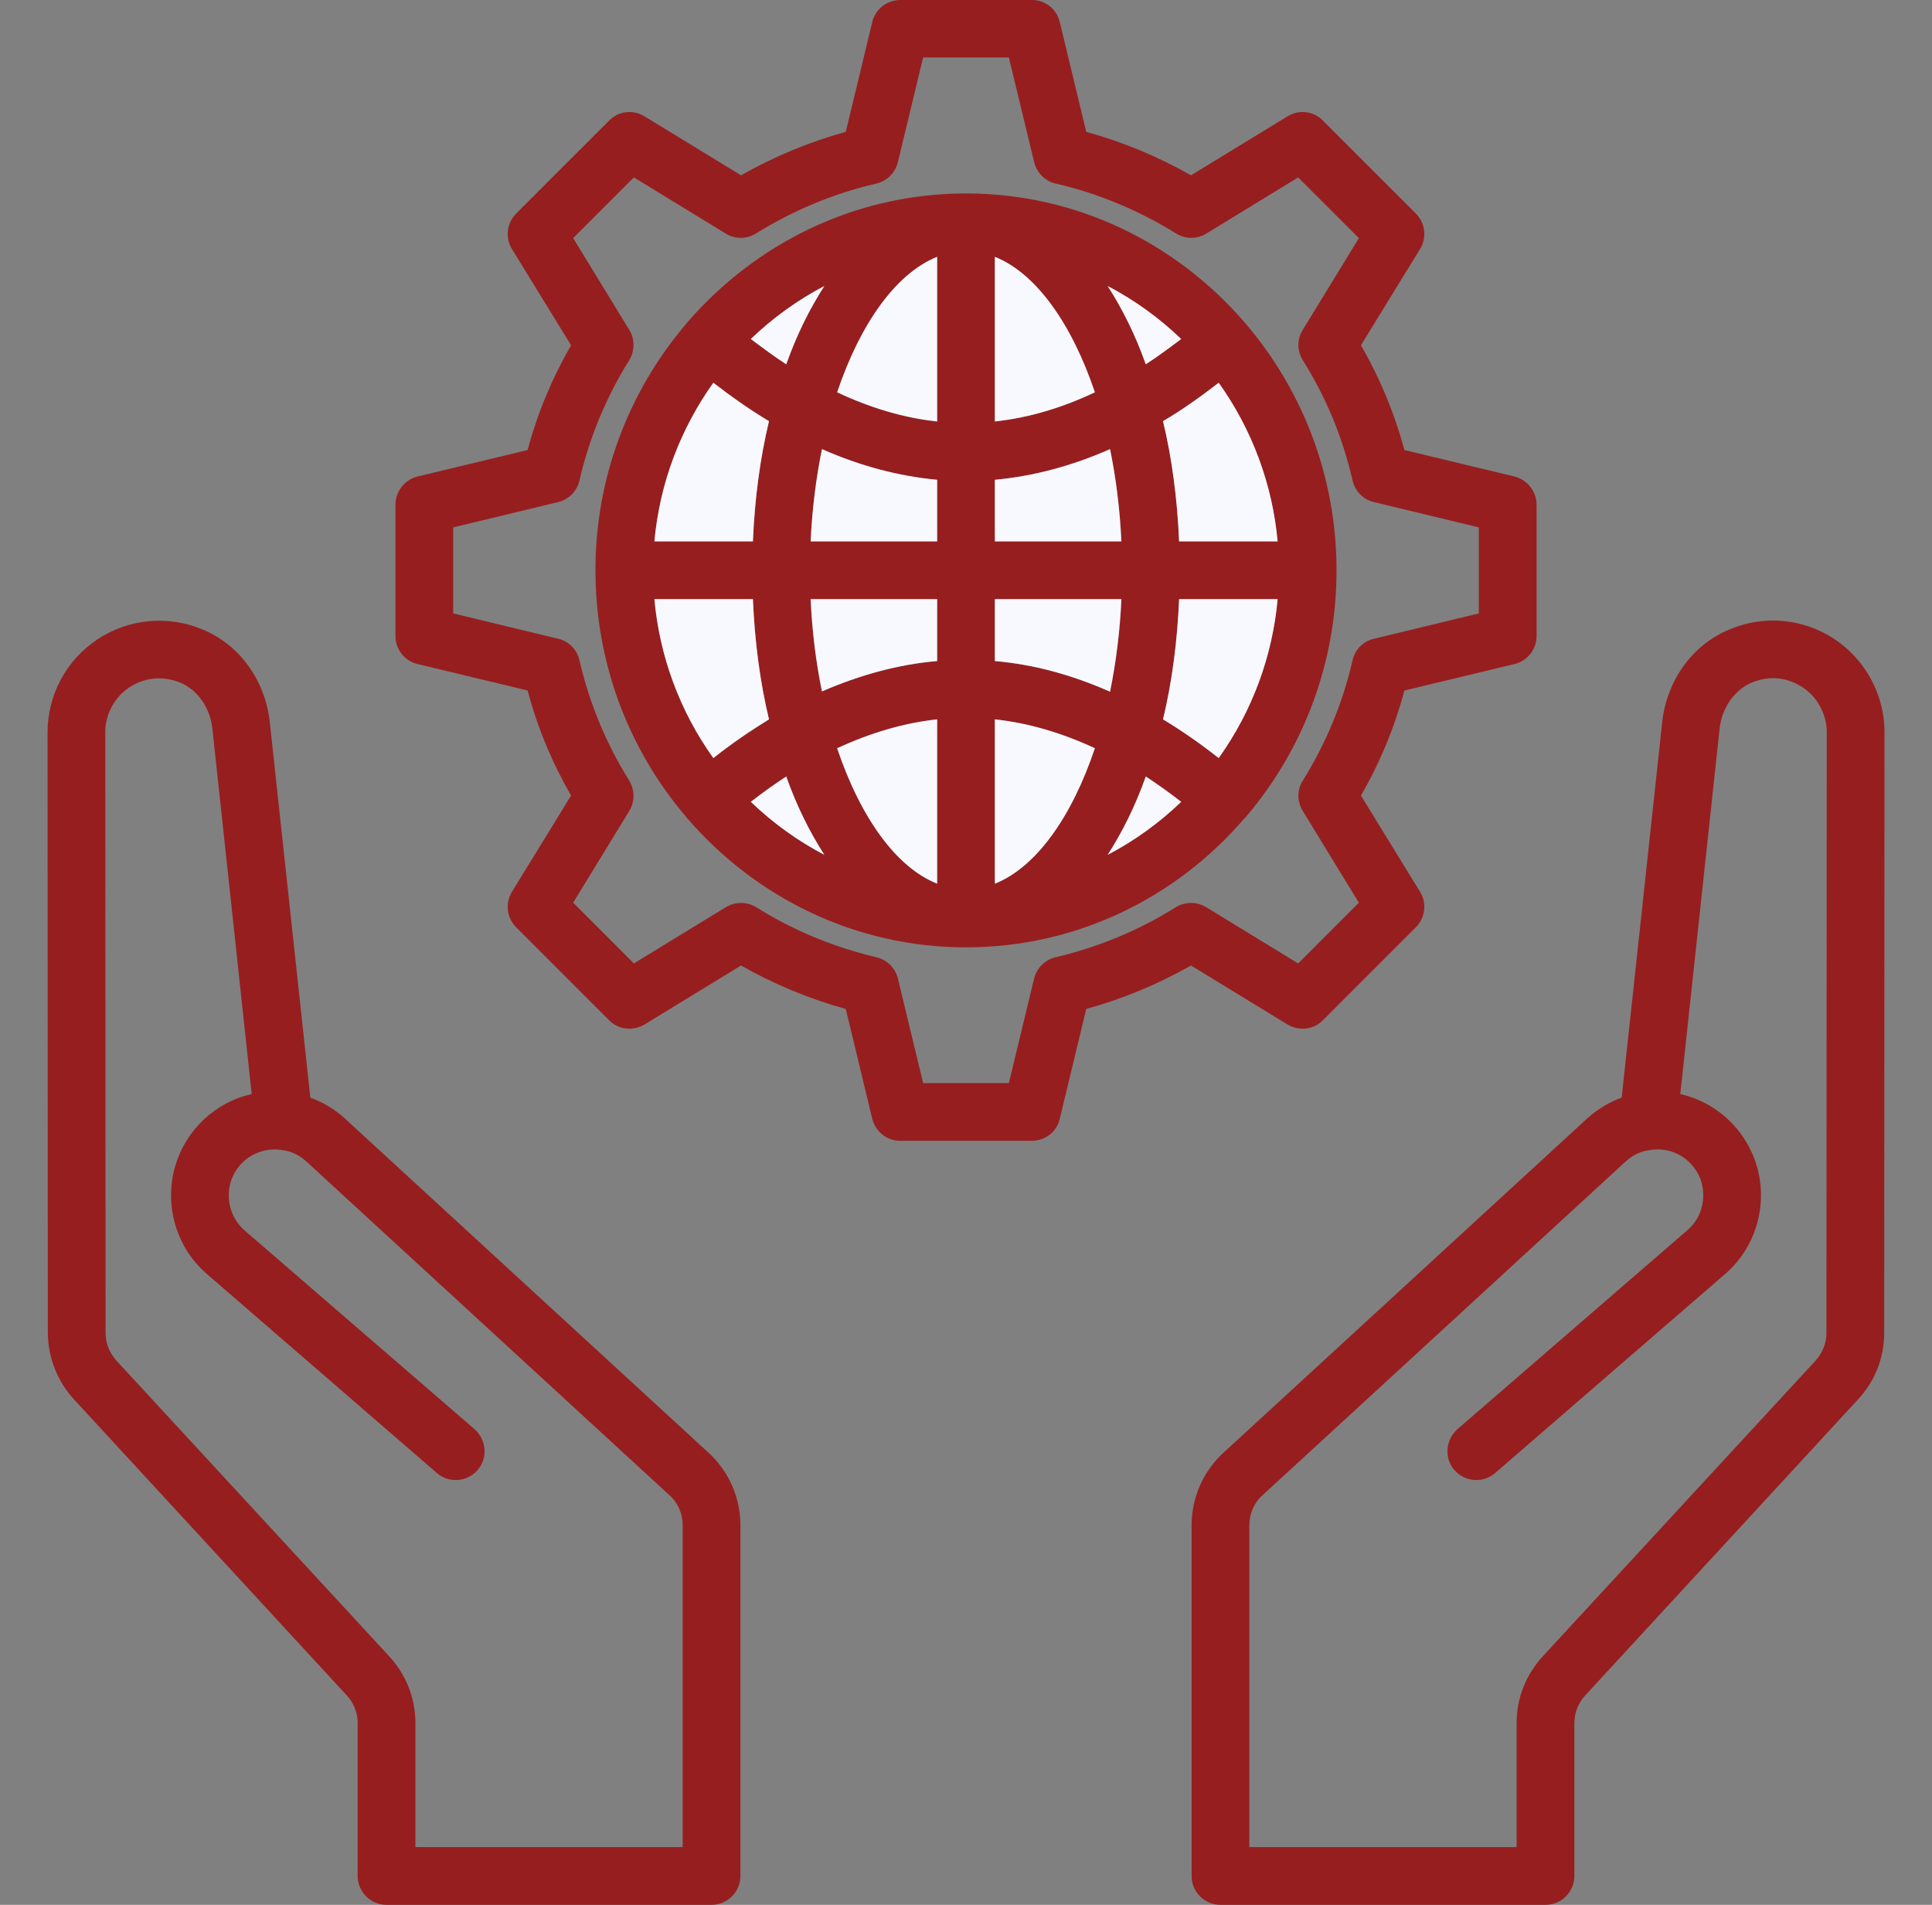
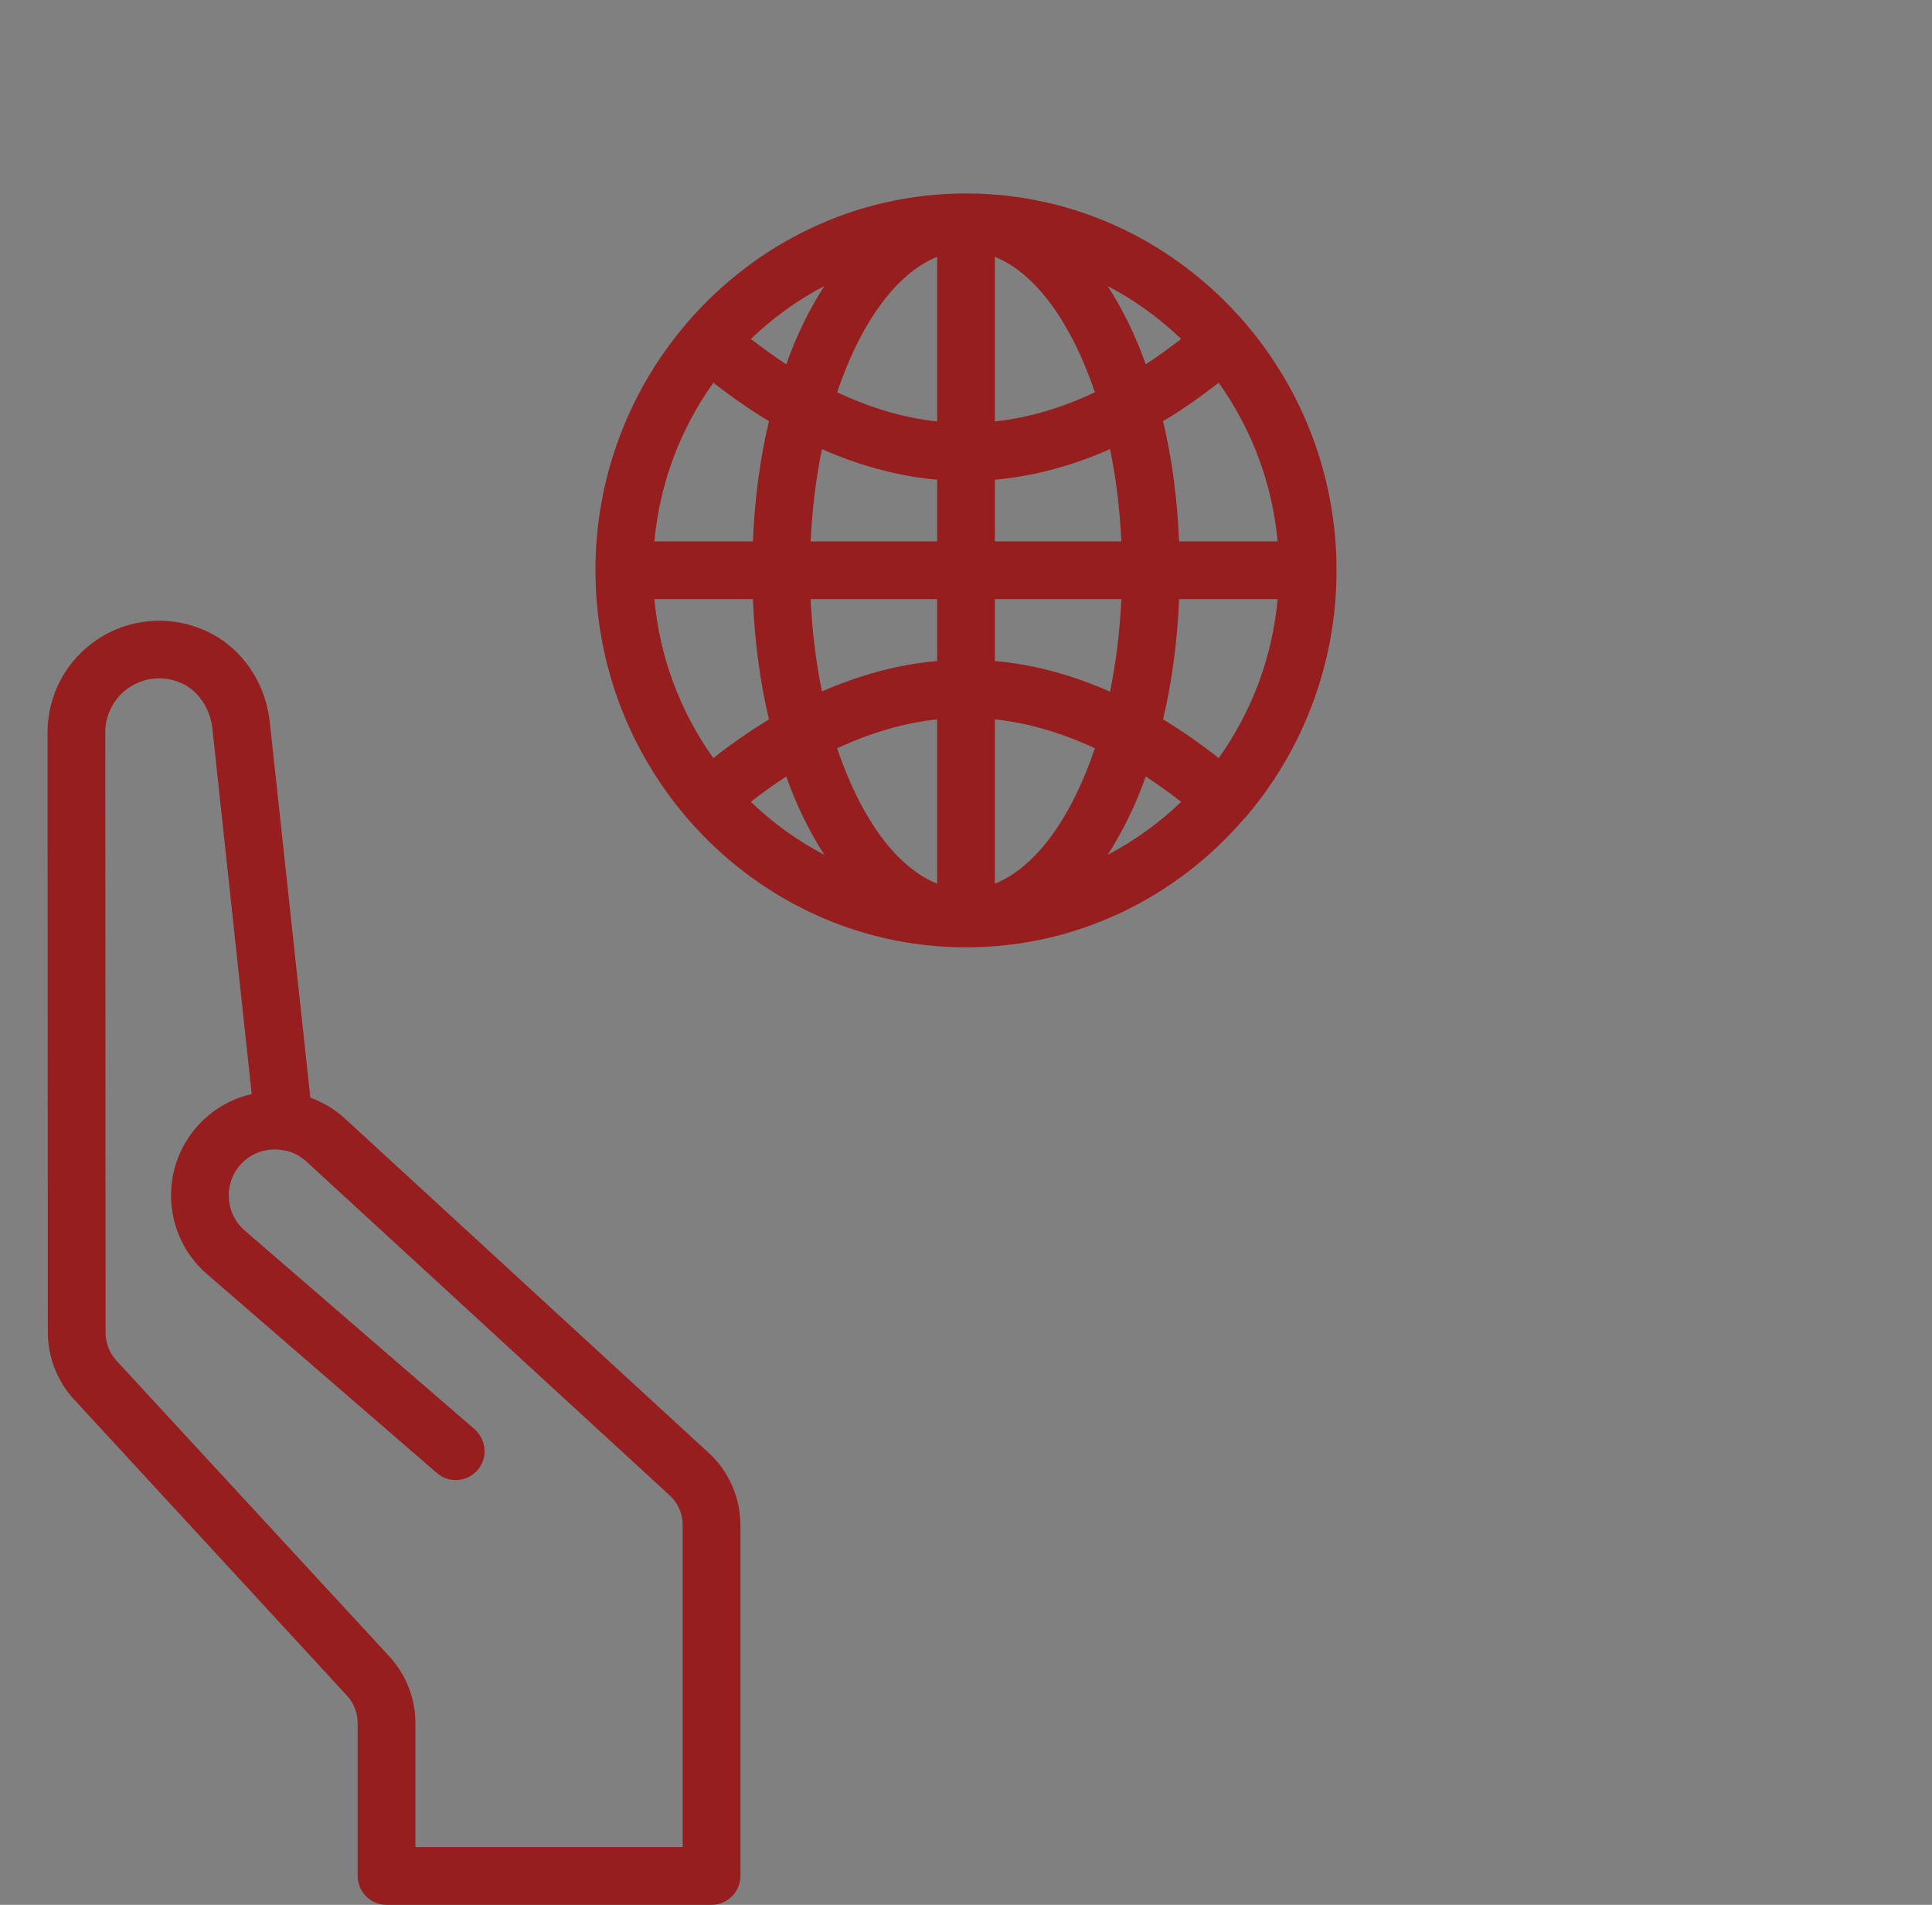
<svg xmlns="http://www.w3.org/2000/svg" width="71" height="70" viewBox="0 0 71 70" fill="none">
  <rect x="0" y="0" width="71" height="70" fill="#808080" stroke="none" />
  <g clip-path="url(#clip0_1340_36159)">
-     <path d="M68.05 24.008C67.475 23.429 66.739 23.036 65.937 22.88C65.136 22.724 64.306 22.812 63.555 23.133C62.199 23.69 61.247 25.003 61.083 26.556L59.596 40.337C59.136 40.501 58.699 40.764 58.327 41.103L44.961 53.386C44.218 54.064 43.791 55.037 43.791 56.044V68.939C43.791 69.519 44.261 70 44.852 70H56.796C57.386 70 57.857 69.519 57.857 68.939V63.317C57.857 62.945 57.999 62.584 58.25 62.311L68.28 51.428C68.903 50.761 69.243 49.897 69.243 48.989L69.254 26.895C69.254 25.823 68.816 24.773 68.05 24.008ZM67.121 48.989C67.121 49.361 66.978 49.711 66.727 49.995L56.697 60.867C56.074 61.545 55.735 62.409 55.735 63.317V67.878H45.913V56.044C45.913 55.628 46.088 55.223 46.394 54.95L59.76 42.667C60.022 42.437 60.339 42.284 60.668 42.262C60.678 42.251 60.7 42.251 60.722 42.251C61.379 42.175 62.002 42.481 62.352 43.05C62.516 43.312 62.593 43.608 62.593 43.925C62.593 44.428 62.385 44.887 62.002 45.215L53.558 52.522C53.121 52.915 53.066 53.583 53.449 54.02C53.832 54.469 54.51 54.512 54.947 54.13L63.391 46.823C64.233 46.101 64.715 45.04 64.715 43.925C64.715 43.225 64.528 42.558 64.168 41.956C63.904 41.516 63.554 41.134 63.138 40.834C62.723 40.533 62.251 40.319 61.75 40.206L63.194 26.786C63.271 26.02 63.741 25.353 64.365 25.09C65.283 24.697 66.093 25.058 66.552 25.506C66.913 25.878 67.132 26.381 67.132 26.895L67.121 48.989Z" fill="#971E1F" />
    <path d="M26.039 53.386L12.674 41.103C12.302 40.764 11.864 40.502 11.405 40.338L9.917 26.556C9.753 25.003 8.802 23.691 7.446 23.133C6.823 22.871 6.146 22.766 5.473 22.828C4.8 22.89 4.153 23.117 3.59 23.49C3.026 23.862 2.563 24.367 2.241 24.962C1.92 25.556 1.75 26.22 1.747 26.896L1.758 48.989C1.769 49.897 2.108 50.761 2.721 51.428L12.75 62.311C13.002 62.585 13.144 62.946 13.144 63.318V68.939C13.144 69.519 13.614 70 14.205 70H26.149C26.739 70 27.21 69.519 27.21 68.939V56.044C27.21 55.038 26.783 54.064 26.039 53.386ZM25.088 67.878H15.266V63.318C15.266 62.41 14.927 61.546 14.303 60.867L4.274 49.996C4.022 49.711 3.88 49.361 3.88 48.989L3.869 26.896C3.869 26.381 4.088 25.878 4.449 25.506C4.908 25.058 5.717 24.708 6.636 25.091C7.26 25.353 7.73 26.021 7.806 26.786L9.25 40.206C8.266 40.425 7.38 41.049 6.833 41.956C6.472 42.558 6.286 43.225 6.286 43.925C6.286 45.041 6.767 46.102 7.61 46.824L16.053 54.13C16.491 54.513 17.169 54.469 17.552 54.021C17.935 53.583 17.88 52.916 17.442 52.522L8.988 45.216C8.616 44.888 8.408 44.428 8.408 43.925C8.407 43.688 8.457 43.454 8.553 43.237C8.65 43.021 8.791 42.827 8.968 42.669C9.144 42.511 9.353 42.392 9.578 42.32C9.804 42.248 10.043 42.225 10.278 42.252H10.3C10.311 42.252 10.322 42.252 10.333 42.263C10.672 42.285 10.978 42.438 11.241 42.667L24.606 54.95C24.913 55.224 25.088 55.628 25.088 56.044V67.878Z" fill="#971E1F" />
-     <path d="M45.792 11.911C45.781 11.9 45.781 11.889 45.77 11.878L45.737 11.845C43.233 8.947 39.58 7.109 35.5 7.109C31.42 7.109 27.767 8.947 25.262 11.845L25.23 11.878C25.219 11.889 25.219 11.9 25.208 11.911C23.057 14.434 21.878 17.641 21.883 20.956C21.883 24.423 23.141 27.584 25.208 30.012C25.219 30.023 25.219 30.034 25.23 30.045L25.262 30.078C27.767 32.977 31.42 34.814 35.5 34.814C39.58 34.814 43.244 32.977 45.737 30.067C45.748 30.056 45.759 30.056 45.77 30.045C45.781 30.034 45.781 30.023 45.792 30.012C47.859 27.584 49.117 24.423 49.117 20.956C49.117 17.5 47.859 14.339 45.792 11.911ZM30.294 10.511C29.758 11.342 29.277 12.305 28.894 13.387C28.456 13.103 28.03 12.786 27.592 12.458C28.402 11.681 29.309 11.025 30.294 10.511ZM26.214 14.066C26.892 14.591 27.581 15.072 28.259 15.477C27.931 16.844 27.734 18.331 27.669 19.895H24.049C24.245 17.73 25.022 15.739 26.214 14.066ZM26.214 27.858C24.985 26.138 24.238 24.122 24.049 22.017H27.669C27.734 23.581 27.931 25.069 28.259 26.436C27.581 26.852 26.892 27.322 26.214 27.858ZM27.592 29.466C28.03 29.127 28.456 28.82 28.894 28.536C29.277 29.619 29.758 30.581 30.294 31.413C29.309 30.898 28.402 30.242 27.592 29.466ZM34.439 32.473C32.93 31.872 31.617 30.034 30.764 27.497C32 26.928 33.214 26.567 34.439 26.436V32.473ZM34.439 24.292C33.028 24.413 31.617 24.795 30.206 25.408C29.988 24.347 29.845 23.209 29.791 22.017H34.439V24.292ZM34.439 19.895H29.791C29.845 18.714 29.988 17.577 30.206 16.505C31.617 17.128 33.028 17.5 34.439 17.631V19.895ZM34.439 15.488C33.214 15.356 32 14.995 30.764 14.416C31.617 11.889 32.93 10.041 34.439 9.439V15.488ZM44.786 14.066C46.013 15.782 46.76 17.794 46.952 19.895H43.331C43.266 18.331 43.069 16.844 42.741 15.477C43.43 15.072 44.108 14.591 44.786 14.066ZM43.408 12.458C42.97 12.786 42.544 13.103 42.106 13.387C41.724 12.305 41.242 11.342 40.706 10.511C41.691 11.025 42.598 11.681 43.408 12.458ZM36.561 9.439C38.07 10.041 39.383 11.889 40.236 14.416C39.011 14.995 37.786 15.356 36.561 15.488V9.439ZM36.561 17.631C37.972 17.5 39.383 17.128 40.794 16.505C41.013 17.577 41.155 18.714 41.209 19.895H36.561V17.631ZM36.561 22.017H41.209C41.159 23.16 41.02 24.297 40.794 25.419C39.383 24.795 37.972 24.413 36.561 24.292V22.017ZM36.561 32.473V26.436C37.786 26.567 39.011 26.928 40.236 27.497C39.383 30.034 38.07 31.872 36.561 32.473ZM40.706 31.413C41.242 30.581 41.724 29.619 42.106 28.536C42.544 28.82 42.97 29.127 43.408 29.466C42.598 30.242 41.691 30.898 40.706 31.413ZM44.786 27.858C44.108 27.322 43.43 26.852 42.741 26.436C43.069 25.069 43.266 23.581 43.331 22.017H46.952C46.762 24.122 46.015 26.138 44.786 27.858Z" fill="#971E1F" />
-     <path d="M55.658 17.511L51.611 16.538C51.25 15.192 50.715 13.902 50.014 12.688L52.191 9.144C52.314 8.94 52.364 8.701 52.334 8.465C52.304 8.229 52.196 8.009 52.027 7.842L48.614 4.43C48.448 4.259 48.227 4.151 47.991 4.123C47.754 4.096 47.515 4.15 47.313 4.277L43.769 6.442C42.555 5.753 41.264 5.217 39.919 4.845L38.946 0.809C38.892 0.578 38.761 0.371 38.574 0.224C38.387 0.076 38.156 -0.003 37.918 6.08512e-05H33.083C32.602 6.08512e-05 32.175 0.328 32.055 0.809L31.082 4.845C29.736 5.217 28.446 5.753 27.232 6.442L23.688 4.277C23.486 4.15 23.247 4.096 23.01 4.123C22.773 4.151 22.553 4.259 22.386 4.43L18.974 7.842C18.805 8.009 18.696 8.229 18.666 8.465C18.637 8.701 18.687 8.94 18.81 9.144L20.986 12.688C20.286 13.902 19.75 15.192 19.39 16.538L15.343 17.511C14.872 17.631 14.533 18.058 14.533 18.55V23.373C14.533 23.866 14.872 24.292 15.343 24.402L19.39 25.375C19.75 26.731 20.286 28.022 20.986 29.236L18.81 32.78C18.687 32.984 18.637 33.223 18.666 33.459C18.696 33.695 18.805 33.914 18.974 34.081L22.386 37.494C22.725 37.844 23.272 37.898 23.688 37.647L27.232 35.481C28.446 36.17 29.736 36.706 31.082 37.078L32.055 41.114C32.175 41.595 32.602 41.923 33.083 41.923H37.918C38.41 41.923 38.836 41.595 38.946 41.114L39.919 37.078C41.264 36.706 42.555 36.17 43.769 35.481L47.313 37.647C47.728 37.898 48.275 37.844 48.614 37.494L52.027 34.081C52.196 33.914 52.304 33.695 52.334 33.459C52.364 33.223 52.314 32.984 52.191 32.78L50.014 29.236C50.715 28.022 51.25 26.731 51.611 25.375L55.658 24.402C56.129 24.292 56.468 23.866 56.468 23.373V18.55C56.468 18.058 56.129 17.631 55.658 17.511ZM54.346 22.542L50.496 23.472C50.102 23.559 49.796 23.866 49.708 24.259C49.347 25.823 48.735 27.311 47.882 28.678C47.663 29.017 47.663 29.444 47.871 29.794L49.938 33.173L47.707 35.405L44.327 33.338C44.159 33.236 43.966 33.182 43.769 33.182C43.572 33.182 43.38 33.236 43.211 33.338C41.855 34.191 40.368 34.803 38.803 35.175C38.41 35.263 38.103 35.569 38.005 35.952L37.075 39.802H33.925L32.996 35.952C32.947 35.761 32.846 35.588 32.706 35.451C32.565 35.314 32.389 35.219 32.197 35.175C30.633 34.803 29.146 34.191 27.79 33.338C27.621 33.236 27.428 33.182 27.232 33.182C27.035 33.182 26.842 33.236 26.674 33.338L23.294 35.405L21.063 33.173L23.13 29.794C23.338 29.444 23.327 29.017 23.119 28.678C22.266 27.311 21.654 25.823 21.293 24.259C21.25 24.067 21.153 23.89 21.014 23.751C20.874 23.611 20.698 23.515 20.505 23.472L16.655 22.542V19.381L20.505 18.452C20.899 18.364 21.205 18.047 21.293 17.664C21.654 16.1 22.266 14.613 23.119 13.245C23.327 12.906 23.338 12.469 23.13 12.13L21.063 8.75L23.294 6.519L26.674 8.586C27.013 8.794 27.45 8.794 27.79 8.575C29.146 7.733 30.633 7.109 32.197 6.748C32.591 6.661 32.897 6.355 32.996 5.961L33.925 2.111H37.075L38.005 5.961C38.103 6.355 38.41 6.661 38.803 6.748C40.368 7.109 41.855 7.733 43.211 8.575C43.561 8.794 43.988 8.794 44.327 8.586L47.707 6.519L49.938 8.75L47.871 12.13C47.663 12.469 47.663 12.906 47.882 13.245C48.735 14.602 49.347 16.089 49.708 17.664C49.796 18.047 50.102 18.364 50.496 18.452L54.346 19.381V22.542Z" fill="#971E1F" />
-     <path d="M30.294 31.413C29.31 30.899 28.402 30.243 27.593 29.466C28.03 29.127 28.457 28.821 28.894 28.536C29.277 29.619 29.758 30.582 30.294 31.413ZM34.44 26.436V32.474C32.93 31.872 31.618 30.035 30.765 27.497C32 26.928 33.215 26.568 34.44 26.436ZM34.44 22.018V24.293C33.029 24.413 31.618 24.796 30.207 25.408C29.988 24.347 29.846 23.21 29.791 22.018H34.44ZM28.26 26.436C27.582 26.852 26.893 27.322 26.215 27.858C24.986 26.139 24.238 24.122 24.049 22.018H27.669C27.735 23.582 27.932 25.069 28.26 26.436ZM28.26 15.477C27.932 16.844 27.735 18.332 27.669 19.896H24.049C24.246 17.73 25.022 15.739 26.215 14.066C26.893 14.591 27.582 15.072 28.26 15.477ZM30.294 10.511C29.758 11.343 29.277 12.305 28.894 13.388C28.457 13.104 28.03 12.786 27.593 12.458C28.402 11.682 29.31 11.025 30.294 10.511ZM34.44 9.439V15.488C33.215 15.357 32 14.996 30.765 14.416C31.618 11.889 32.93 10.041 34.44 9.439ZM34.44 17.632V19.896H29.791C29.846 18.715 29.988 17.577 30.207 16.505C31.618 17.128 33.029 17.5 34.44 17.632ZM41.21 19.896H36.561V17.632C37.972 17.5 39.383 17.128 40.794 16.505C41.013 17.577 41.155 18.715 41.21 19.896ZM41.21 22.018C41.16 23.16 41.021 24.298 40.794 25.419C39.383 24.796 37.972 24.413 36.561 24.293V22.018H41.21ZM43.408 29.466C42.599 30.243 41.691 30.899 40.707 31.413C41.243 30.582 41.724 29.619 42.107 28.536C42.544 28.821 42.971 29.127 43.408 29.466ZM40.236 27.497C39.383 30.035 38.071 31.872 36.561 32.474V26.436C37.786 26.568 39.011 26.928 40.236 27.497ZM46.952 22.018C46.763 24.122 46.015 26.139 44.786 27.858C44.108 27.322 43.43 26.852 42.741 26.436C43.069 25.069 43.266 23.582 43.332 22.018H46.952ZM46.952 19.896H43.332C43.266 18.332 43.069 16.844 42.741 15.477C43.43 15.072 44.108 14.591 44.786 14.066C46.013 15.782 46.761 17.795 46.952 19.896ZM43.408 12.458C42.971 12.786 42.544 13.104 42.107 13.388C41.724 12.305 41.243 11.343 40.707 10.511C41.691 11.025 42.599 11.682 43.408 12.458ZM40.236 14.416C39.011 14.996 37.786 15.357 36.561 15.488V9.439C38.071 10.041 39.383 11.889 40.236 14.416Z" fill="#F8F8FF" />
+     <path d="M45.792 11.911C45.781 11.9 45.781 11.889 45.77 11.878L45.737 11.845C43.233 8.947 39.58 7.109 35.5 7.109C31.42 7.109 27.767 8.947 25.262 11.845L25.23 11.878C25.219 11.889 25.219 11.9 25.208 11.911C23.057 14.434 21.878 17.641 21.883 20.956C21.883 24.423 23.141 27.584 25.208 30.012C25.219 30.023 25.219 30.034 25.23 30.045L25.262 30.078C27.767 32.977 31.42 34.814 35.5 34.814C39.58 34.814 43.244 32.977 45.737 30.067C45.748 30.056 45.759 30.056 45.77 30.045C45.781 30.034 45.781 30.023 45.792 30.012C47.859 27.584 49.117 24.423 49.117 20.956C49.117 17.5 47.859 14.339 45.792 11.911ZM30.294 10.511C29.758 11.342 29.277 12.305 28.894 13.387C28.456 13.103 28.03 12.786 27.592 12.458C28.402 11.681 29.309 11.025 30.294 10.511ZM26.214 14.066C26.892 14.591 27.581 15.072 28.259 15.477C27.931 16.844 27.734 18.331 27.669 19.895H24.049C24.245 17.73 25.022 15.739 26.214 14.066ZM26.214 27.858C24.985 26.138 24.238 24.122 24.049 22.017H27.669C27.734 23.581 27.931 25.069 28.259 26.436C27.581 26.852 26.892 27.322 26.214 27.858ZM27.592 29.466C28.03 29.127 28.456 28.82 28.894 28.536C29.277 29.619 29.758 30.581 30.294 31.413C29.309 30.898 28.402 30.242 27.592 29.466ZM34.439 32.473C32.93 31.872 31.617 30.034 30.764 27.497C32 26.928 33.214 26.567 34.439 26.436V32.473ZM34.439 24.292C33.028 24.413 31.617 24.795 30.206 25.408C29.988 24.347 29.845 23.209 29.791 22.017H34.439V24.292ZM34.439 19.895H29.791C29.845 18.714 29.988 17.577 30.206 16.505C31.617 17.128 33.028 17.5 34.439 17.631V19.895ZM34.439 15.488C33.214 15.356 32 14.995 30.764 14.416C31.617 11.889 32.93 10.041 34.439 9.439V15.488ZM44.786 14.066C46.013 15.782 46.76 17.794 46.952 19.895H43.331C43.266 18.331 43.069 16.844 42.741 15.477C43.43 15.072 44.108 14.591 44.786 14.066ZM43.408 12.458C42.97 12.786 42.544 13.103 42.106 13.387C41.724 12.305 41.242 11.342 40.706 10.511C41.691 11.025 42.598 11.681 43.408 12.458ZM36.561 9.439C38.07 10.041 39.383 11.889 40.236 14.416C39.011 14.995 37.786 15.356 36.561 15.488V9.439ZM36.561 17.631C37.972 17.5 39.383 17.128 40.794 16.505C41.013 17.577 41.155 18.714 41.209 19.895H36.561V17.631ZM36.561 22.017H41.209C41.159 23.16 41.02 24.297 40.794 25.419C39.383 24.795 37.972 24.413 36.561 24.292ZM36.561 32.473V26.436C37.786 26.567 39.011 26.928 40.236 27.497C39.383 30.034 38.07 31.872 36.561 32.473ZM40.706 31.413C41.242 30.581 41.724 29.619 42.106 28.536C42.544 28.82 42.97 29.127 43.408 29.466C42.598 30.242 41.691 30.898 40.706 31.413ZM44.786 27.858C44.108 27.322 43.43 26.852 42.741 26.436C43.069 25.069 43.266 23.581 43.331 22.017H46.952C46.762 24.122 46.015 26.138 44.786 27.858Z" fill="#971E1F" />
  </g>
  <defs>
    <clipPath id="clip0_1340_36159">
      <rect width="70" height="70" fill="white" transform="translate(0.5)" />
    </clipPath>
  </defs>
</svg>